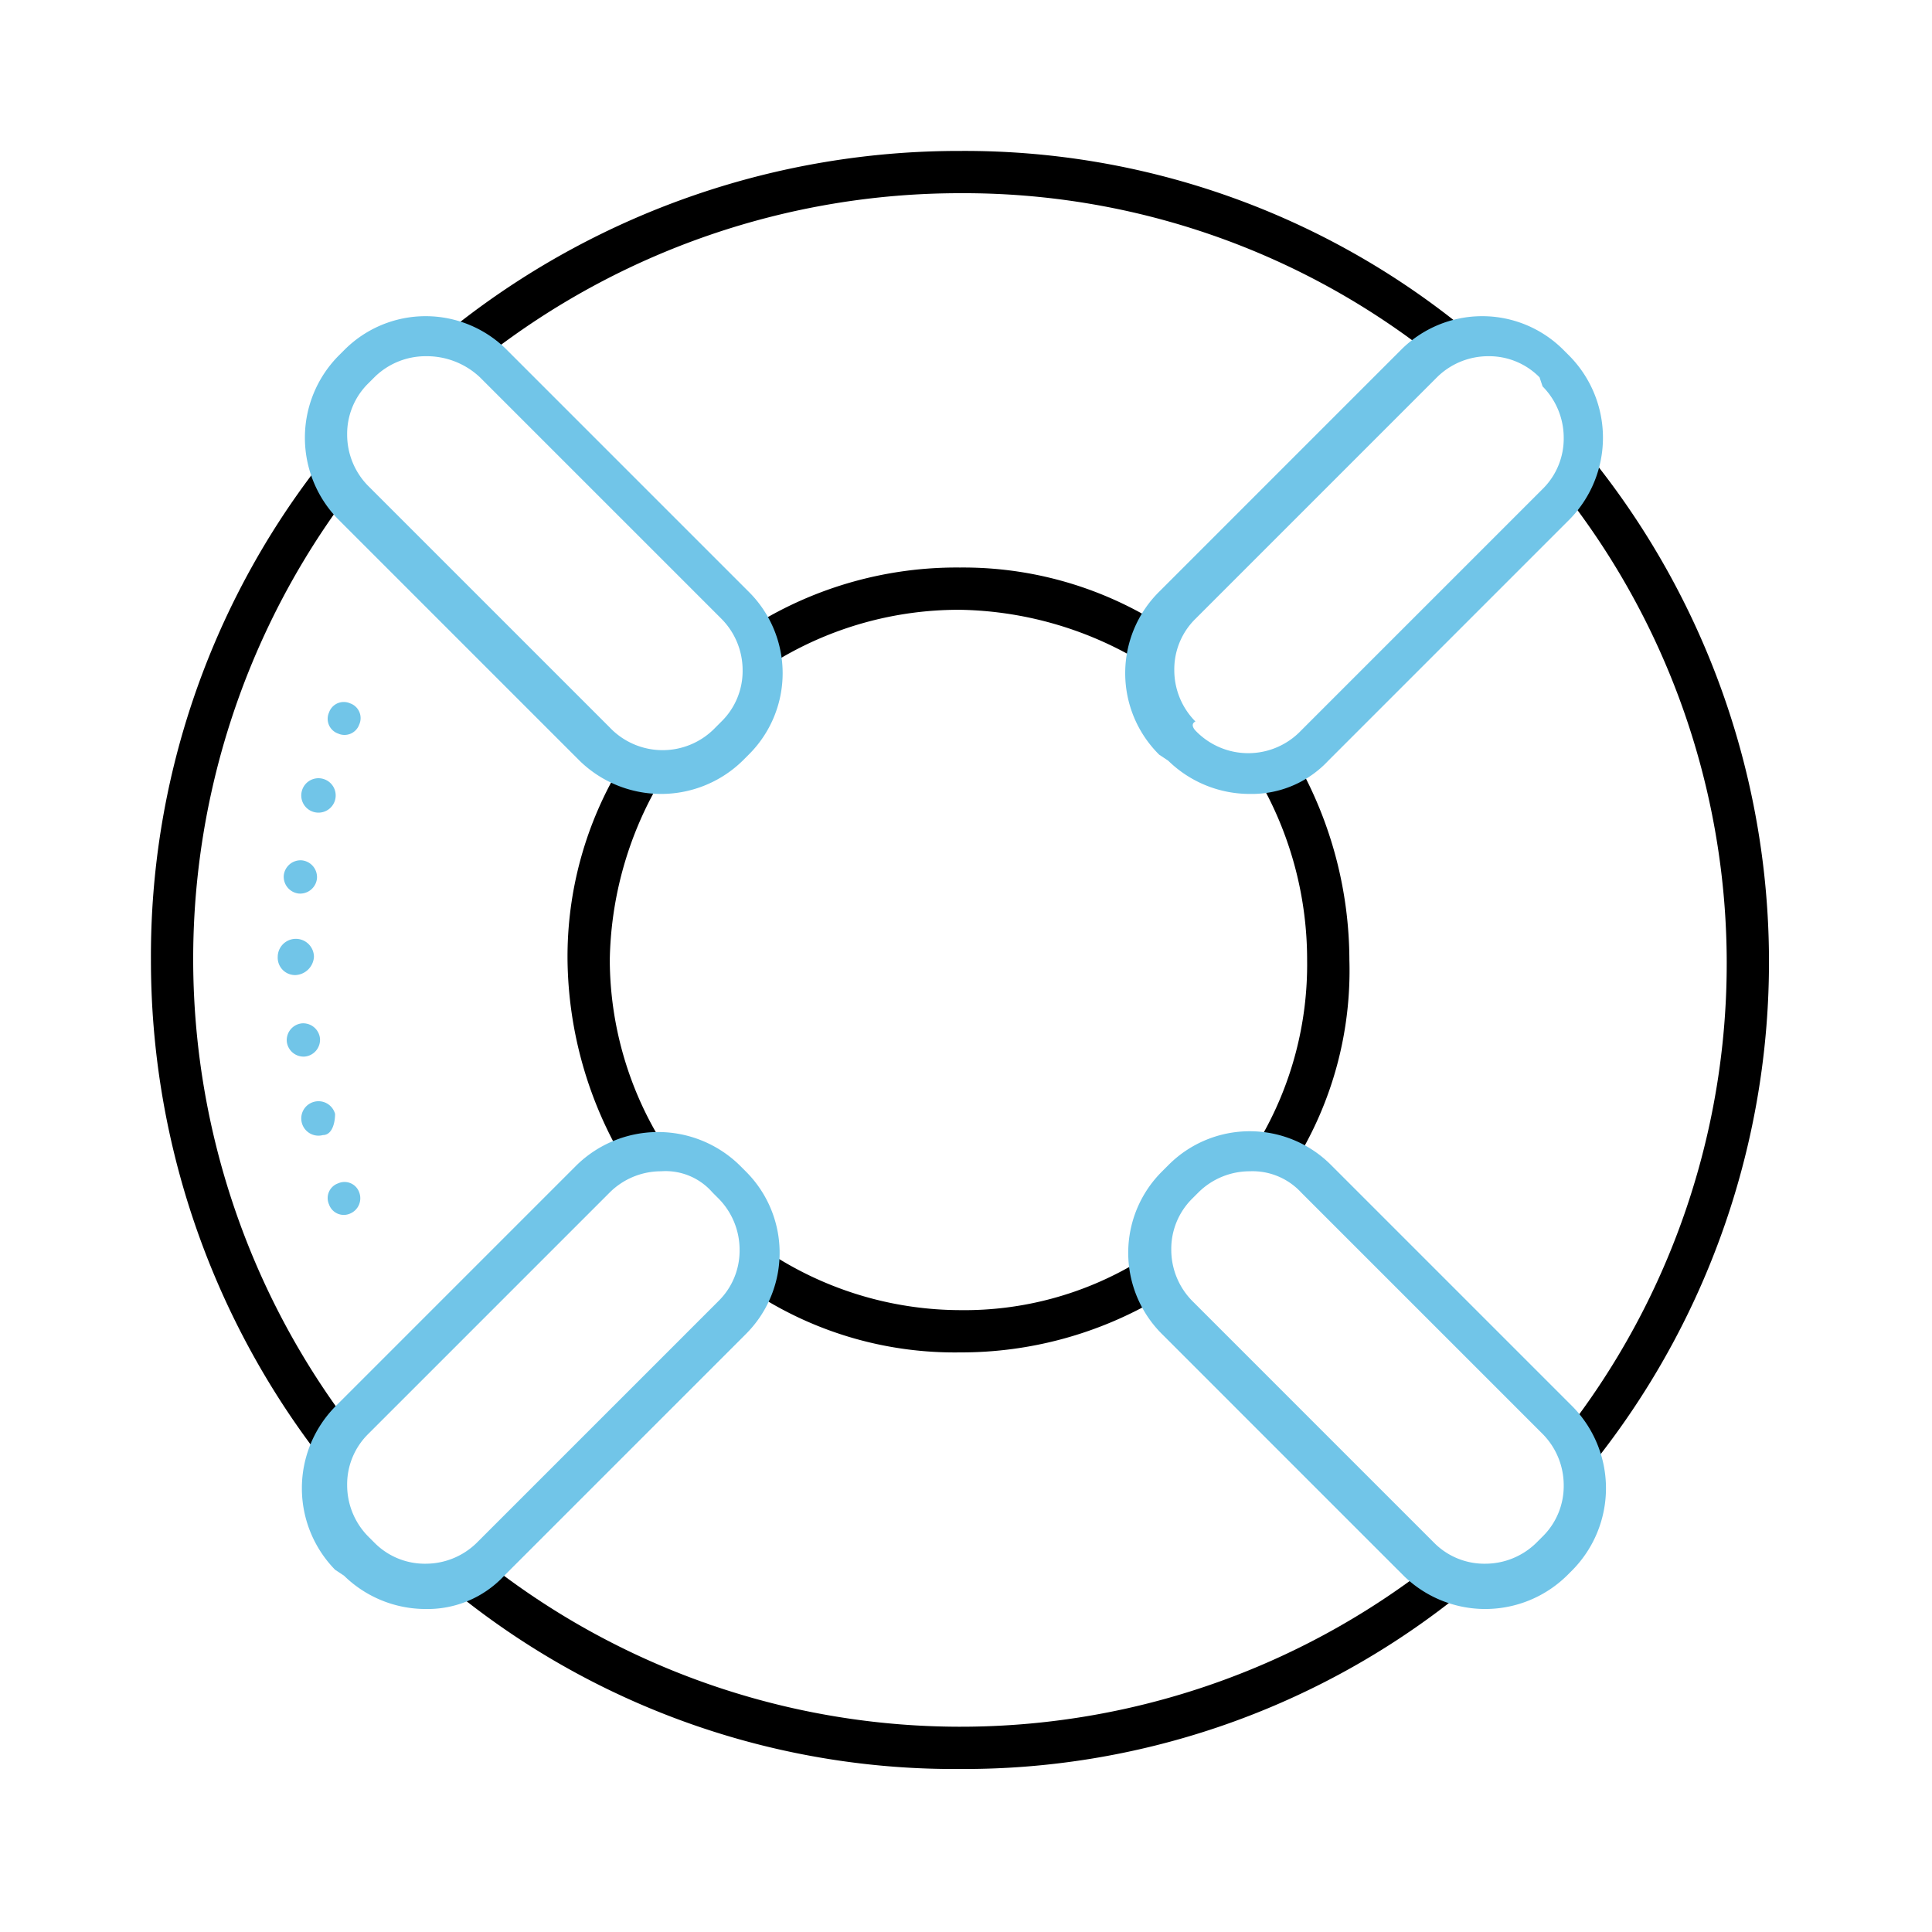
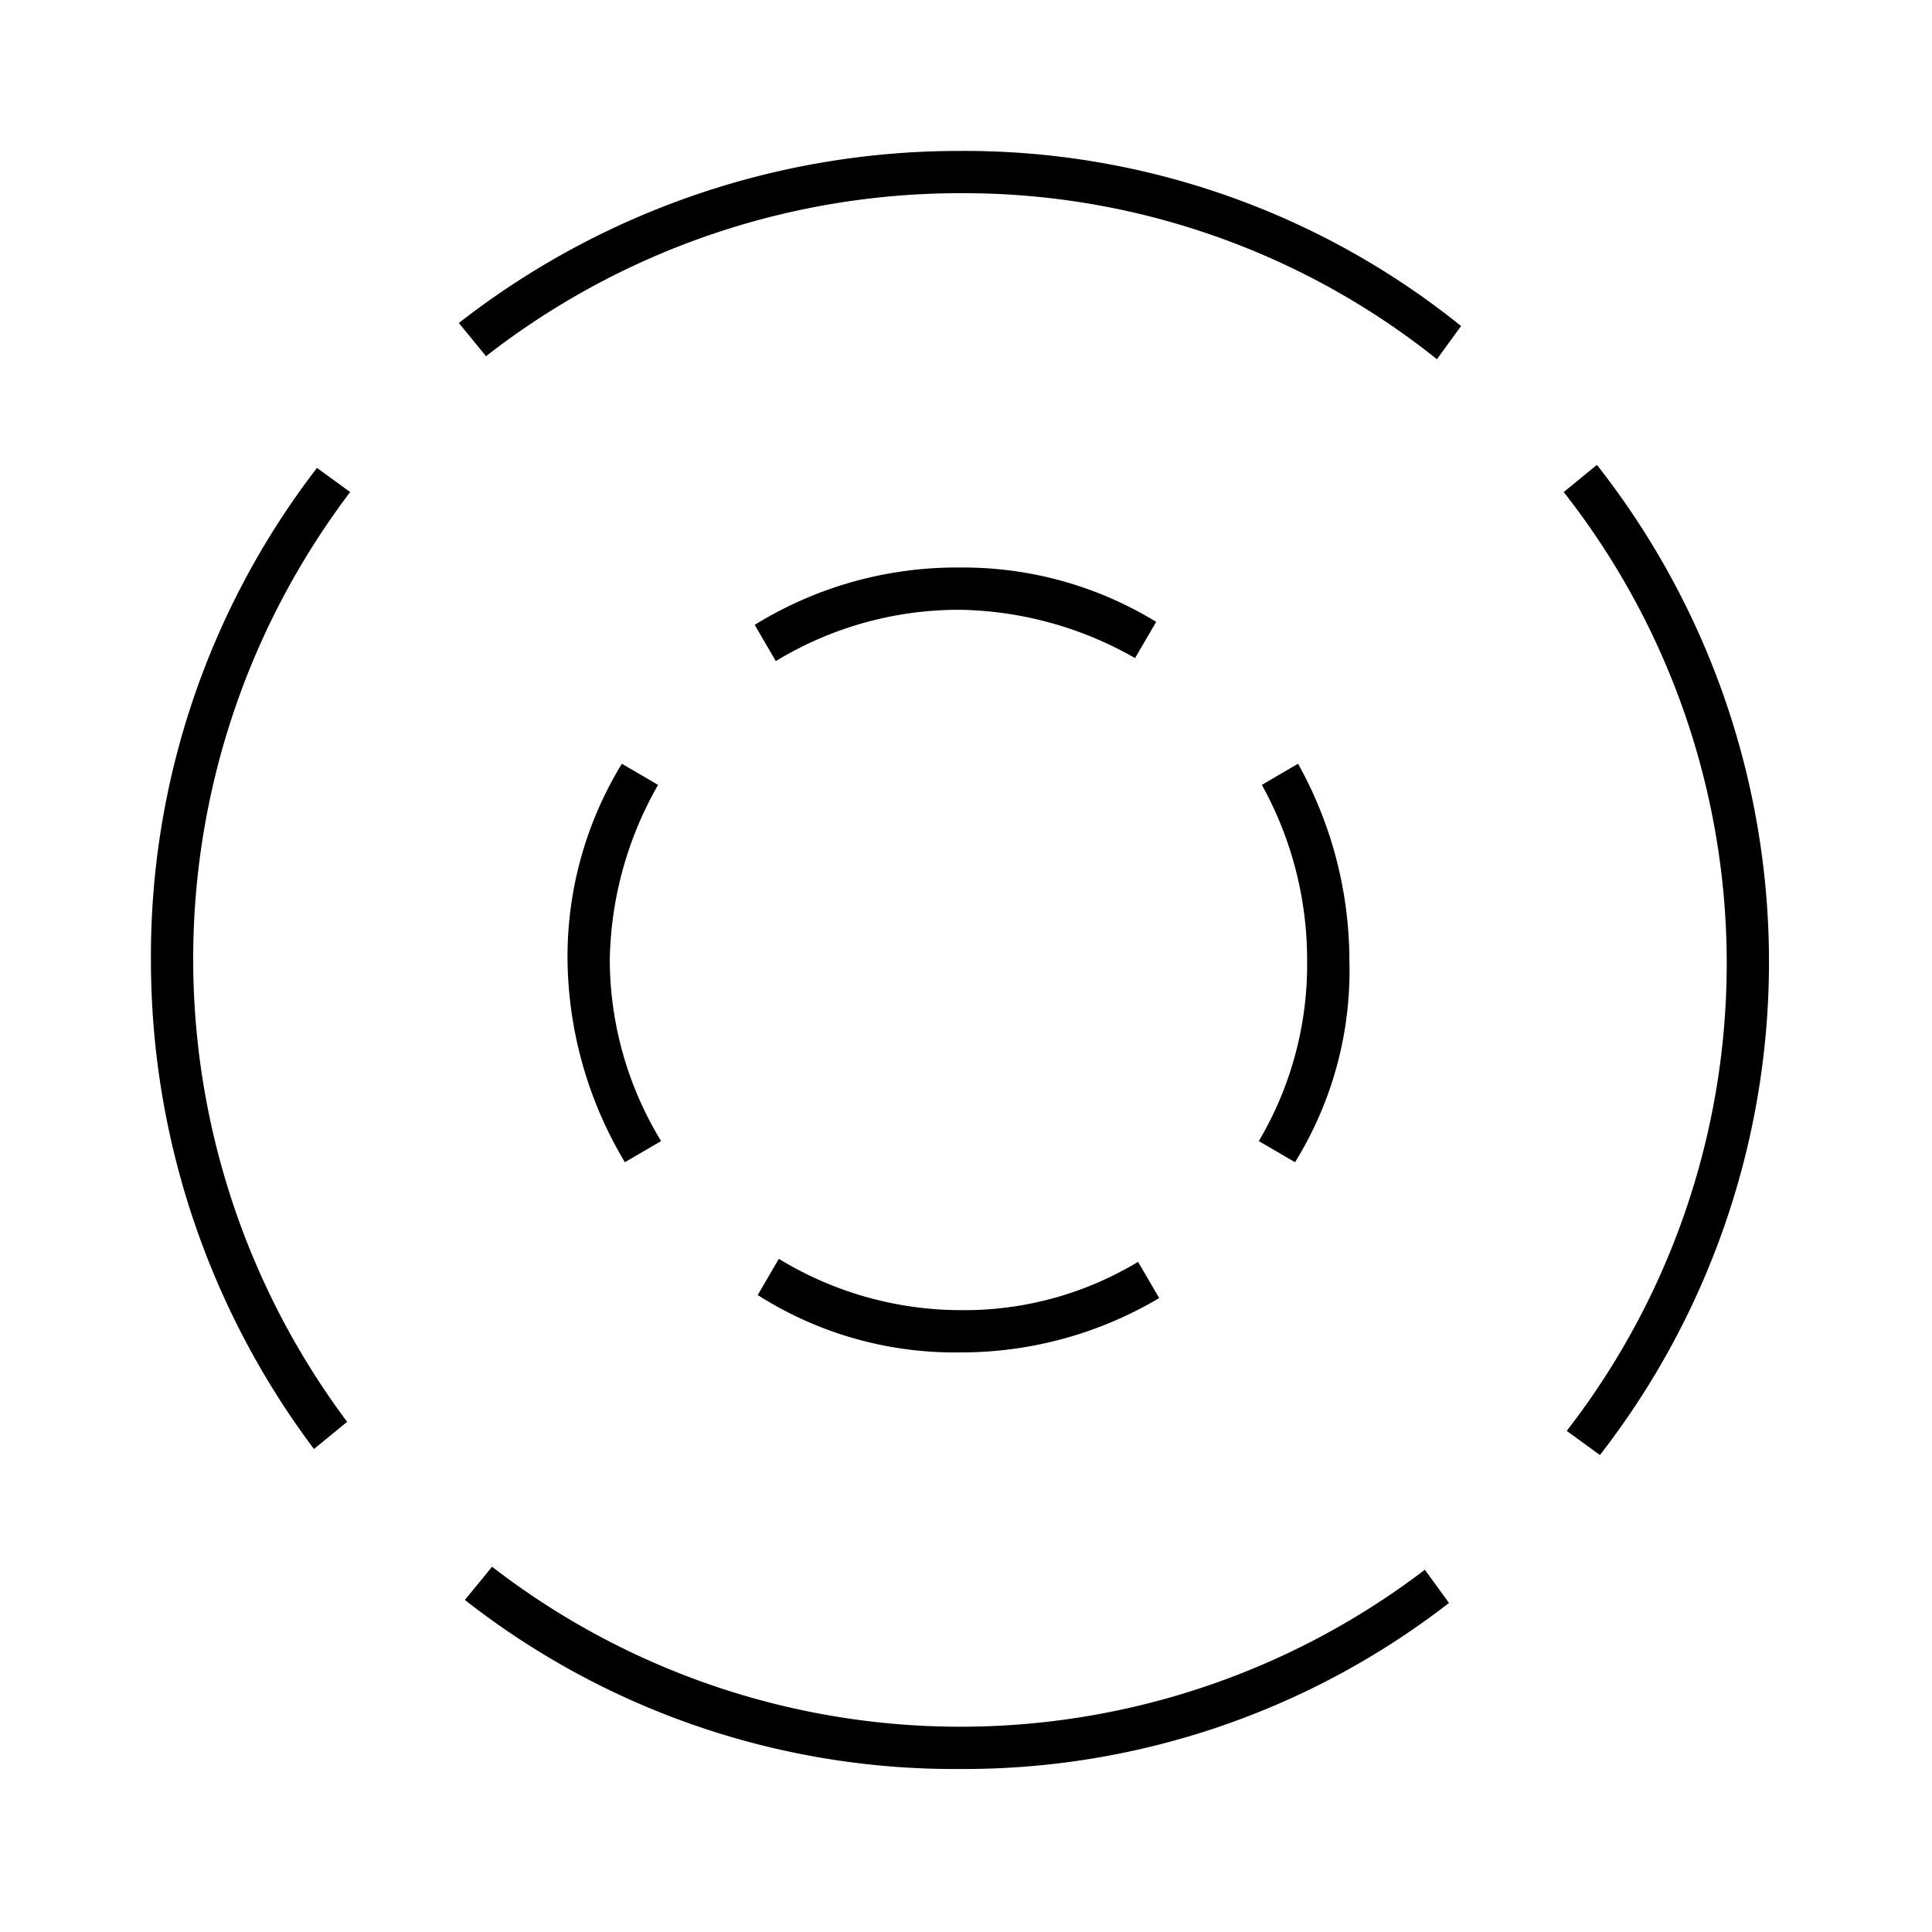
<svg xmlns="http://www.w3.org/2000/svg" id="life-preserver" width="64" height="64" viewBox="0 0 64 64">
-   <path id="Path_6411" data-name="Path 6411" d="M0,0H64V64H0Z" fill="rgba(255,255,255,0)" fill-rule="evenodd" />
  <path id="Path_6412" data-name="Path 6412" d="M47.6,11.9A25.094,25.094,0,0,0,31.8,6.4a25.527,25.527,0,0,0-15.7,5.4l-.9-1.1A26.919,26.919,0,0,1,31.8,5a26.213,26.213,0,0,1,16.6,5.8l-.8,1.1M10.4,48A26.965,26.965,0,0,1,5,31.8a26.5,26.5,0,0,1,5.5-16.3l1.1.8a25.6,25.6,0,0,0-.1,30.8l-1.1.9M31.8,58.6A26.262,26.262,0,0,1,15.4,53l.9-1.1a25.359,25.359,0,0,0,30.9.1l.8,1.1a26.212,26.212,0,0,1-16.2,5.5M53,48.2l-1.1-.8a25.274,25.274,0,0,0-.1-31.1l1.1-.9A26.627,26.627,0,0,1,53,48.2M25.7,21.9,25,20.7a12.717,12.717,0,0,1,6.8-1.9,12.24,12.24,0,0,1,6.5,1.8l-.7,1.2a12.053,12.053,0,0,0-5.8-1.6,11.671,11.671,0,0,0-6.1,1.7m-5,16.6a13.308,13.308,0,0,1-1.9-6.7,12.24,12.24,0,0,1,1.8-6.5l1.2.7a12.053,12.053,0,0,0-1.6,5.8,11.584,11.584,0,0,0,1.7,6l-1.2.7m11.1,6.3a12.144,12.144,0,0,1-6.7-1.9l.7-1.2a11.584,11.584,0,0,0,6,1.7,11.139,11.139,0,0,0,5.9-1.6l.7,1.2a12.846,12.846,0,0,1-6.6,1.8m11.1-6.3-1.2-.7a11.487,11.487,0,0,0,1.6-6A11.94,11.94,0,0,0,41.8,26l1.2-.7a13.411,13.411,0,0,1,1.7,6.5,12.058,12.058,0,0,1-1.8,6.7" fill-rule="evenodd" />
-   <path id="Path_6413" data-name="Path 6413" d="M11.6,40.2a.517.517,0,0,1-.7-.3h0a.517.517,0,0,1,.3-.7h0a.517.517,0,0,1,.7.3h0a.55.55,0,0,1-.3.7h0m-.9-2.6a.569.569,0,0,1-.7-.4h0a.569.569,0,0,1,.4-.7h0a.569.569,0,0,1,.7.4h0c0,.3-.1.7-.4.7h0M10.1,35a.56.56,0,0,1-.6-.5h0a.56.56,0,0,1,.5-.6h0a.56.56,0,0,1,.6.5h0a.56.56,0,0,1-.5.6h0m-.3-2.7a.576.576,0,0,1-.6-.6h0a.6.6,0,0,1,1.2,0,.645.645,0,0,1-.6.6m.1-2.7a.56.56,0,0,1-.5-.6h0a.56.56,0,0,1,.6-.5h0a.56.56,0,0,1,.5.6h0a.56.56,0,0,1-.6.5h0m.5-2.7a.569.569,0,0,1-.4-.7h0a.569.569,0,0,1,.7-.4h0a.57.57,0,0,1-.3,1.1h0m.8-2.6a.517.517,0,0,1-.3-.7h0a.517.517,0,0,1,.7-.3h0a.517.517,0,0,1,.3.7h0a.517.517,0,0,1-.7.3h0m28.4-.1a2.417,2.417,0,0,0,3.5,0l8-8a2.342,2.342,0,0,0,.7-1.7,2.413,2.413,0,0,0-.7-1.7l-.1-.3a2.342,2.342,0,0,0-1.7-.7,2.413,2.413,0,0,0-1.7.7l-8,8a2.342,2.342,0,0,0-.7,1.7,2.413,2.413,0,0,0,.7,1.7C39.4,24,39.6,24.2,39.6,24.2Zm1.8,2.1a3.864,3.864,0,0,1-2.7-1.1l-.3-.2a3.8,3.8,0,0,1,0-5.4l8-8a3.8,3.8,0,0,1,5.4,0l.2.2a3.864,3.864,0,0,1,0,5.4l-8,8A3.467,3.467,0,0,1,41.4,26.3ZM14.1,11.8a2.413,2.413,0,0,0-1.7.7l-.2.2a2.342,2.342,0,0,0-.7,1.7,2.413,2.413,0,0,0,.7,1.7l8,8a2.417,2.417,0,0,0,3.5,0l.2-.2a2.342,2.342,0,0,0,.7-1.7,2.413,2.413,0,0,0-.7-1.7l-8-8A2.567,2.567,0,0,0,14.1,11.8Zm7.8,14.5a3.864,3.864,0,0,1-2.7-1.1l-8-8a3.864,3.864,0,0,1,0-5.4l.2-.2a3.8,3.8,0,0,1,5.4,0l8,8a3.8,3.8,0,0,1,0,5.4l-.2.2A3.864,3.864,0,0,1,21.9,26.3Zm0,12.5a2.413,2.413,0,0,0-1.7.7l-8,8a2.342,2.342,0,0,0-.7,1.7,2.413,2.413,0,0,0,.7,1.7l.2.2a2.342,2.342,0,0,0,1.7.7,2.413,2.413,0,0,0,1.7-.7l8-8a2.342,2.342,0,0,0,.7-1.7,2.413,2.413,0,0,0-.7-1.7l-.2-.2A2.06,2.06,0,0,0,21.9,38.8ZM14.1,53.3a3.864,3.864,0,0,1-2.7-1.1l-.3-.2a3.864,3.864,0,0,1,0-5.4l8-8a3.864,3.864,0,0,1,5.4,0l.2.2a3.8,3.8,0,0,1,0,5.4l-8,8A3.467,3.467,0,0,1,14.1,53.3ZM41.4,38.8a2.413,2.413,0,0,0-1.7.7l-.2.2a2.342,2.342,0,0,0-.7,1.7,2.413,2.413,0,0,0,.7,1.7l8,8a2.342,2.342,0,0,0,1.7.7,2.413,2.413,0,0,0,1.7-.7l.2-.2a2.342,2.342,0,0,0,.7-1.7,2.413,2.413,0,0,0-.7-1.7l-8-8A2.193,2.193,0,0,0,41.4,38.8Zm7.8,14.5a3.864,3.864,0,0,1-2.7-1.1l-8-8a3.8,3.8,0,0,1,0-5.4l.2-.2a3.8,3.8,0,0,1,5.4,0l8,8a3.864,3.864,0,0,1,0,5.4l-.2.2A3.864,3.864,0,0,1,49.2,53.3Z" fill="#71c5e8" fill-rule="evenodd" />
</svg>